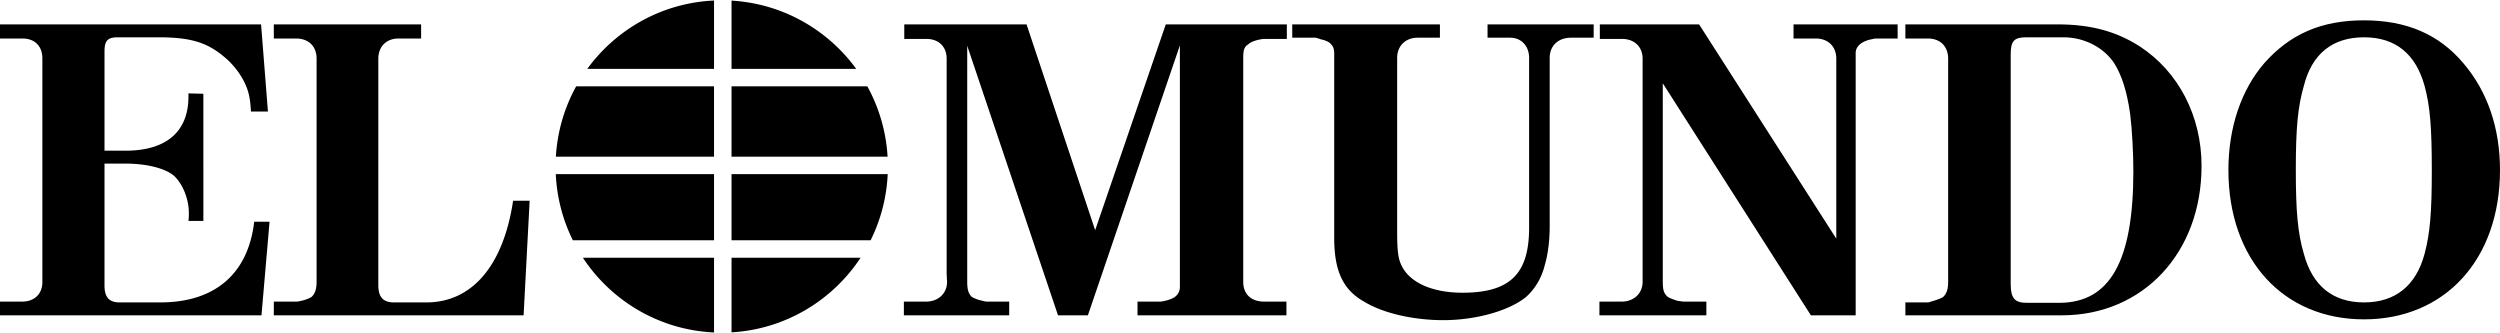
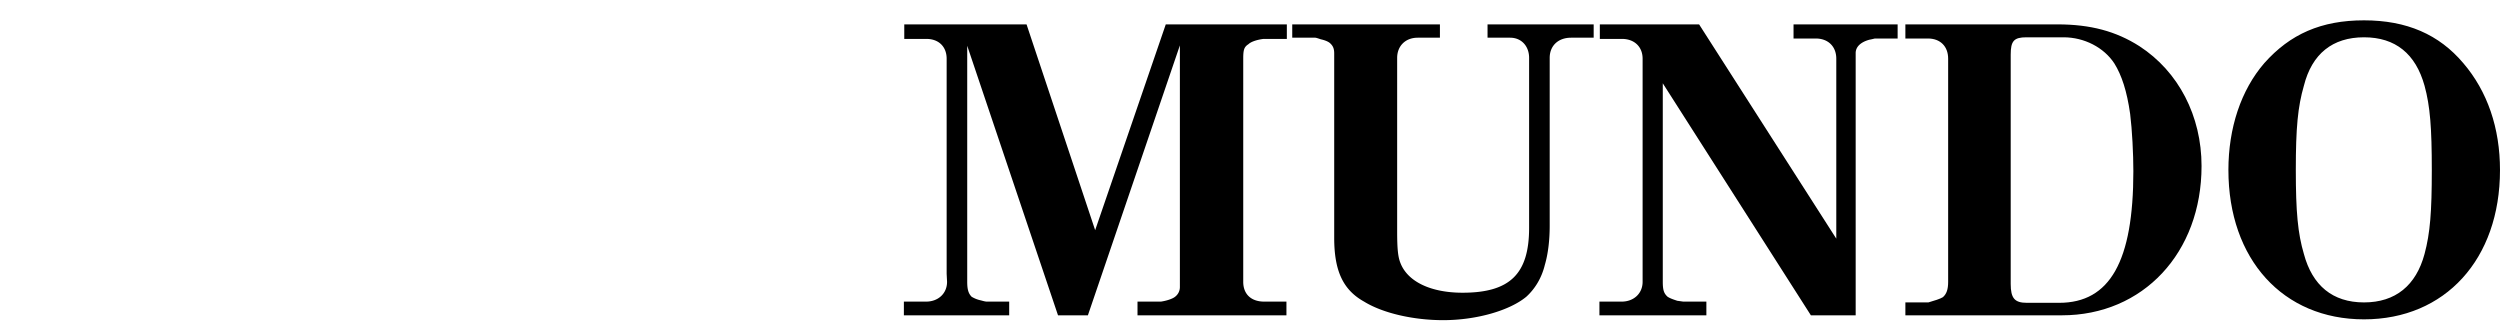
<svg xmlns="http://www.w3.org/2000/svg" width="2500" viewBox="0 0 420 55.767" height="333">
  <path d="M151.851 52.884h17.694v-2.302h-3.797c-.137 0-.476-.068-.948-.204a4.957 4.957 0 0 1-1.561-.609c-.541-.546-.746-1.224-.746-2.512V7.601l15.254 45.283h5.019l15.455-45.351v40.606c0 .611-.271 1.22-.812 1.63-.408.338-1.425.677-2.373.813h-3.934v2.302h25.02v-2.302h-3.732c-2.237 0-3.526-1.288-3.526-3.325V9.77c0-1.492.139-1.965.884-2.44.405-.405 1.423-.746 2.509-.88h3.932V4.007H195.85l-11.863 34.575L172.46 4.007h-20.542v2.442h3.73c2.031 0 3.389 1.287 3.389 3.321v36.133l.068 1.354c0 1.966-1.491 3.325-3.524 3.325h-3.73zm65.246-46.639h3.865c.136 0 .543.135.947.272.61.135 1.154.339 1.493.609.542.474.744.948.744 1.762v30.979c0 5.561 1.488 8.745 5.019 10.714 3.185 1.965 8.336 3.117 13.286 3.117 5.624 0 11.186-1.627 13.965-3.931 1.425-1.289 2.576-3.12 3.117-5.355.543-1.833.816-4.137.816-6.576V9.634c0-2.033 1.423-3.389 3.593-3.389h3.795V4.007h-17.83v2.238h3.798c1.897 0 3.186 1.423 3.186 3.389v28.542c0 7.728-3.186 10.912-11.184 10.912-5.29 0-9.221-1.831-10.442-5.014-.405-1.021-.542-2.376-.542-5.288V9.634c0-1.965 1.357-3.389 3.459-3.389h3.725V4.007h-24.81zm51.606 46.639h17.968v-2.302h-3.864c-.068 0-.479-.068-1.016-.137-.614-.202-1.223-.406-1.63-.677-.608-.546-.814-1.087-.814-2.512v-33.35l24.881 38.978h7.525V8.821c0-1.017.812-1.83 2.305-2.237.408-.066.881-.204.95-.204h3.794V4.007h-17.488V6.38h3.727c2.102 0 3.456 1.356 3.456 3.39v30.235L285.448 4.007h-16.676v2.442h3.729c2.034 0 3.458 1.287 3.458 3.321v37.487c0 1.966-1.493 3.325-3.523 3.325h-3.732v2.302z" />
  <path d="M320.105 52.884h26.3c13.629 0 23.456-10.508 23.456-25.081 0-8.406-3.864-15.865-10.438-20.134-3.935-2.506-8.203-3.661-13.762-3.661h-25.557V6.38h3.796c2.035 0 3.389 1.289 3.389 3.39v37.487c0 1.288-.27 2.037-.881 2.578-.407.271-1.493.61-2.44.882h-3.864v2.167zm17.693-5.288V9.092c0-2.304.543-2.914 2.645-2.914h6.236c3.457 0 6.779 1.694 8.541 4.405 1.22 1.967 2.102 4.609 2.646 8.476.338 2.71.539 6.711.539 9.625 0 15.118-3.931 22.101-12.472 22.101h-5.422c-2.035-.001-2.713-.746-2.713-3.189zm36.575-19.117c0 14.984 9.154 25.083 22.78 25.083 13.628 0 22.847-10.099 22.847-25.083 0-7.05-2.104-13.219-6.17-17.965-4.067-4.812-9.491-7.186-16.677-7.186-7.187 0-12.406 2.307-16.746 7.186-3.93 4.544-6.034 10.916-6.034 17.965zm12.681-14.167c1.352-5.355 4.811-8.134 10.1-8.134 5.288 0 8.677 2.779 10.169 8.134.946 3.457 1.22 7.118 1.22 14.168 0 6.982-.273 10.577-1.22 14.101-1.425 5.288-4.881 8.137-10.169 8.137-5.289 0-8.678-2.849-10.1-8.137-1.019-3.455-1.357-7.05-1.357-14.101-.001-7.118.338-10.642 1.357-14.168z" clip-rule="evenodd" />
-   <path d="M0 52.884h43.929l1.355-15.725h-2.577c-1.017 8.744-6.575 13.558-15.794 13.558h-6.779c-1.83 0-2.577-.882-2.577-2.849V27.396h3.527c3.592 0 6.779.813 8.203 2.102 1.421 1.354 2.439 3.863 2.439 6.169 0 .406 0 .883-.067 1.357h2.507V15.667l-2.507-.067v.542c0 5.898-3.73 9.086-10.575 9.086h-3.527V8.549c0-1.828.544-2.371 2.238-2.371h6.778c5.356 0 8.136.813 11.05 3.253 2.168 1.763 3.864 4.407 4.27 6.779.135.61.205 1.422.272 2.442h2.848L43.86 4.007H0V6.38h3.796c1.967 0 3.322 1.221 3.322 3.321v37.624c0 1.969-1.355 3.257-3.389 3.257H0zM46.002 6.38h3.73c2.1 0 3.456 1.289 3.456 3.39v37.419c0 1.355-.272 2.033-.815 2.579-.475.338-1.491.677-2.438.813h-3.933v2.302h41.962l1.017-19.252h-2.779c-1.627 10.849-6.847 17.085-14.575 17.085h-5.423c-1.833 0-2.646-.882-2.646-2.916V9.77c0-2.034 1.358-3.39 3.392-3.39h3.797V4.007H46.002zM146.37 40.062a27.755 27.755 0 0 0 2.762-10.896h-26.233v11.112h23.36c-.001 0-.011.028.111-.216zm-26.413-25.643H96.793a27.775 27.775 0 0 0-3.405 11.814h26.568V14.419zm2.941 0v11.814h26.216a27.878 27.878 0 0 0-3.399-11.814zm-2.941 14.747H93.372a27.835 27.835 0 0 0 2.867 11.112h23.719V29.166zm0 14.045H97.924c4.771 7.242 12.821 12.134 22.033 12.556zm2.941-31.727h20.946C139.067 4.92 131.506.518 122.898.016zm0 31.727v12.535c9.068-.529 16.97-5.383 21.679-12.535zm-2.941-31.727V0c-8.753.398-16.454 4.833-21.293 11.484z" />
</svg>